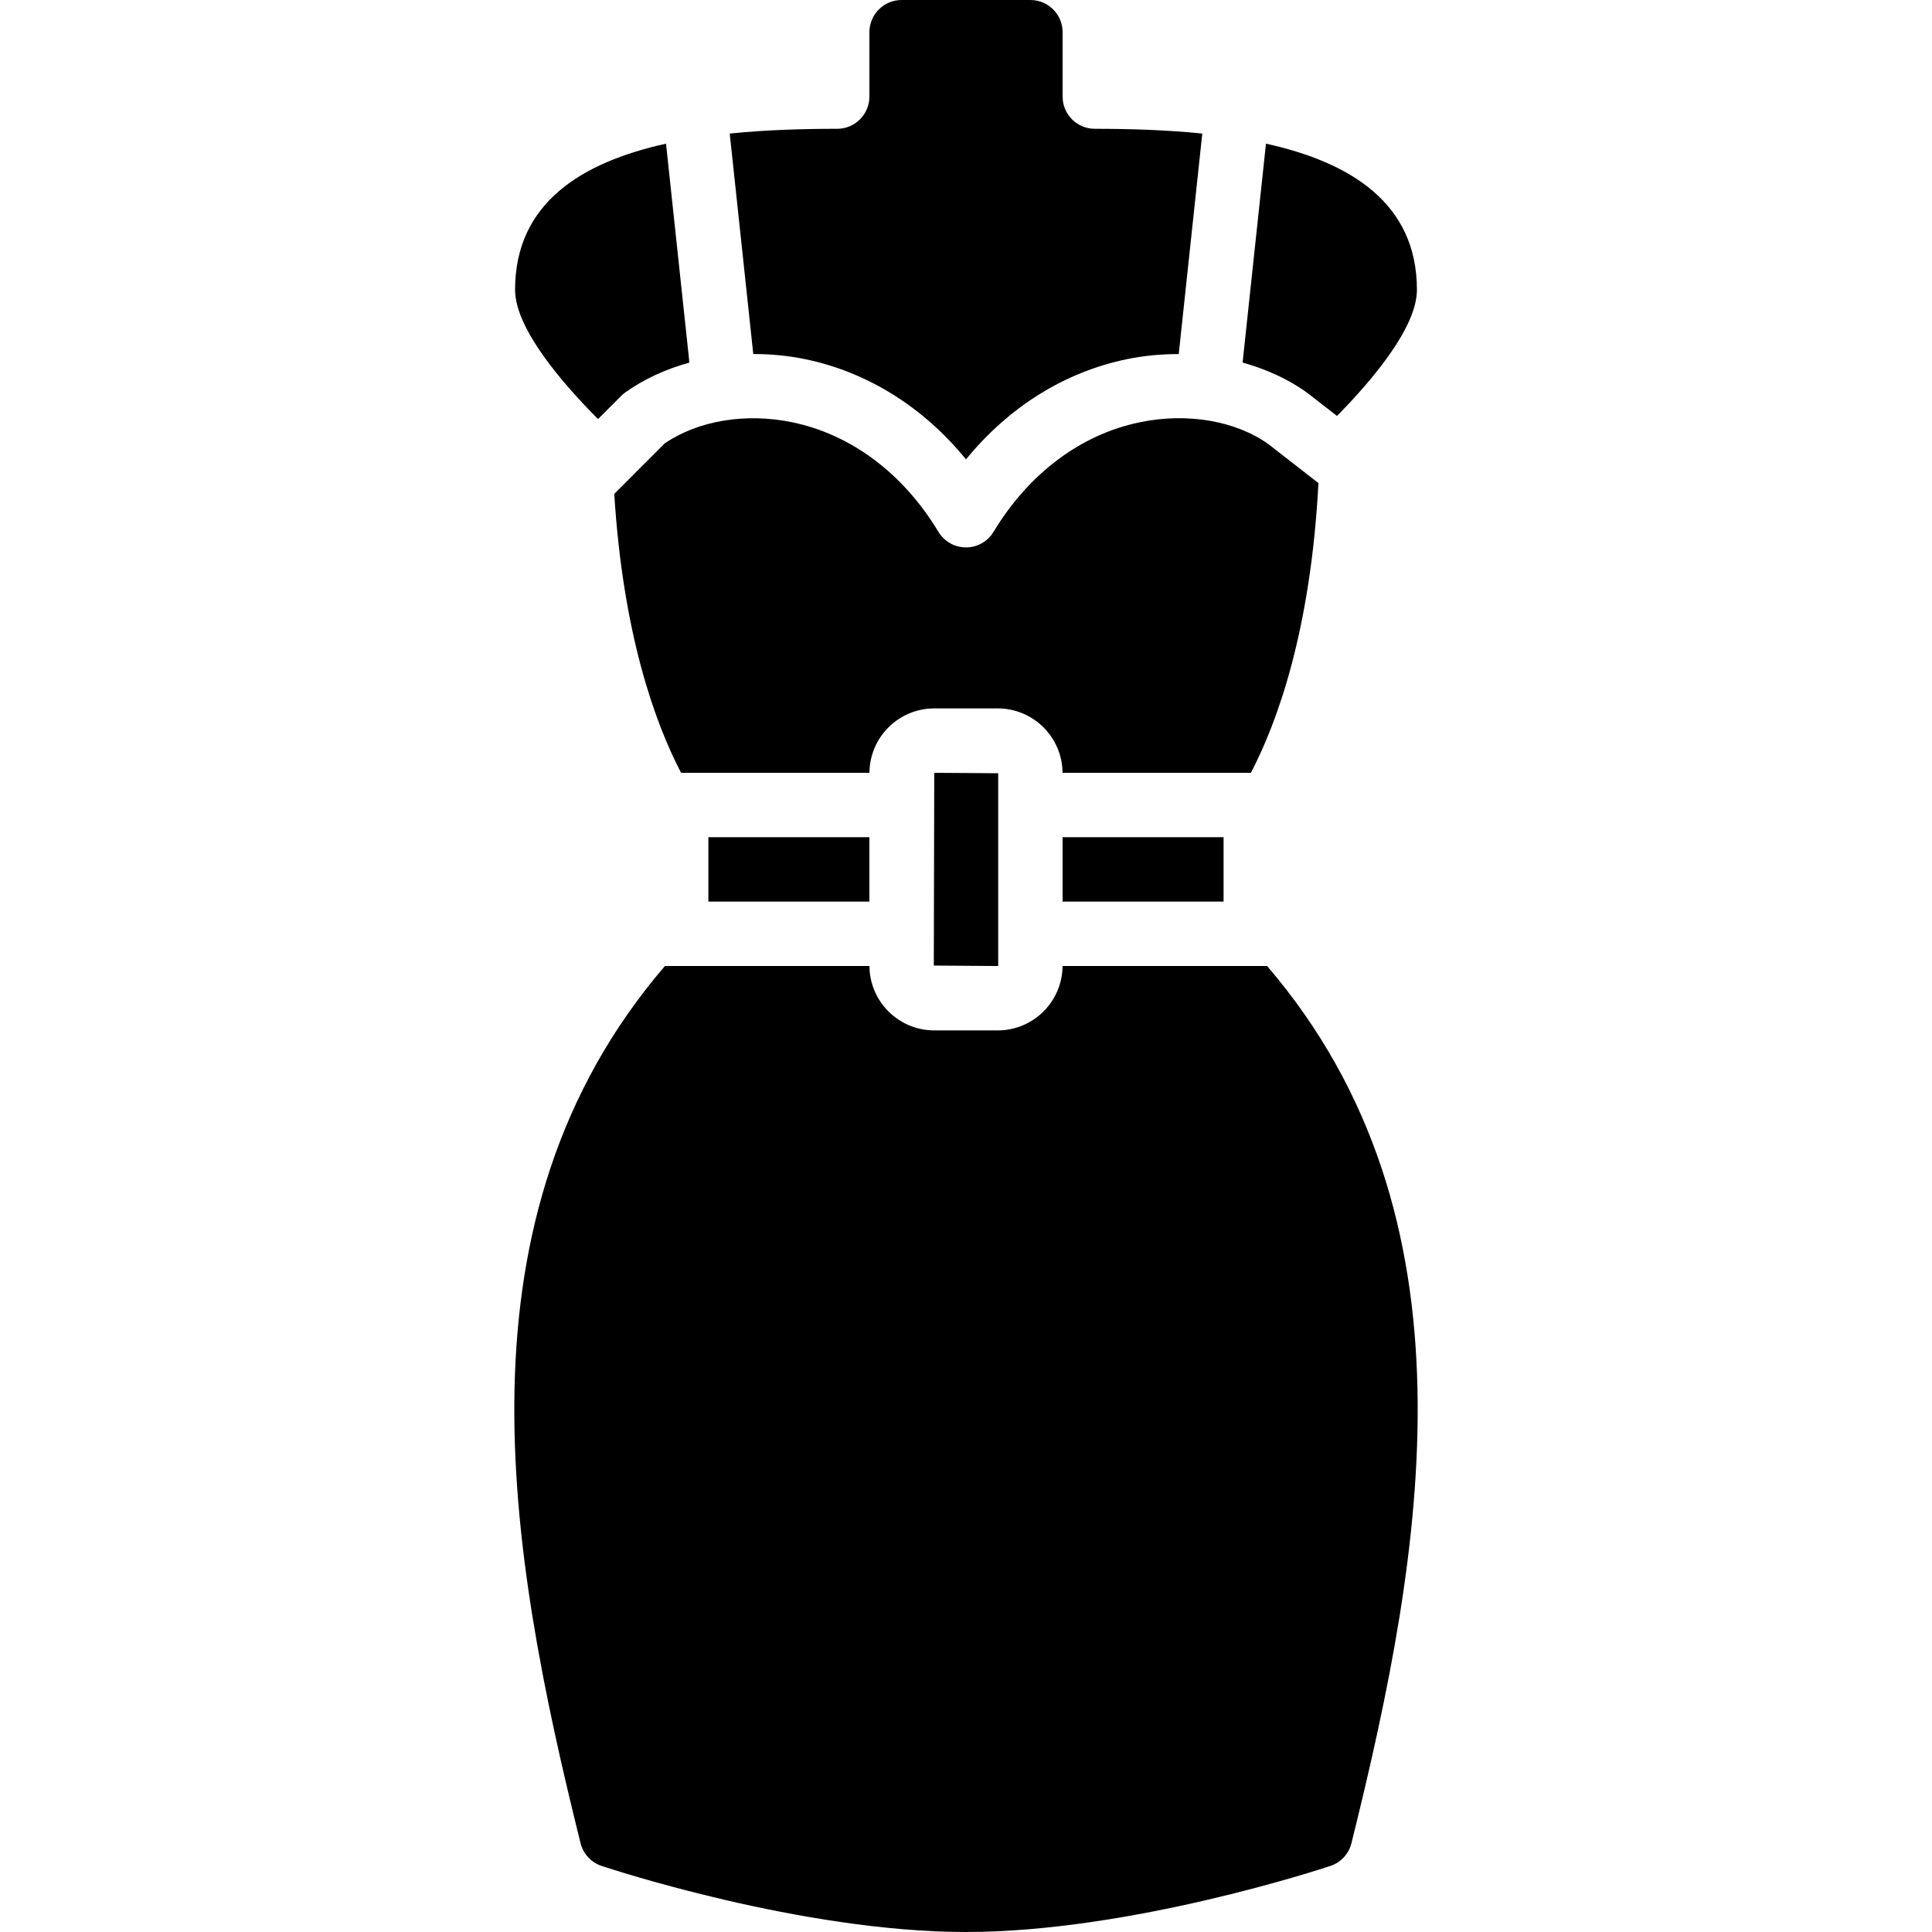
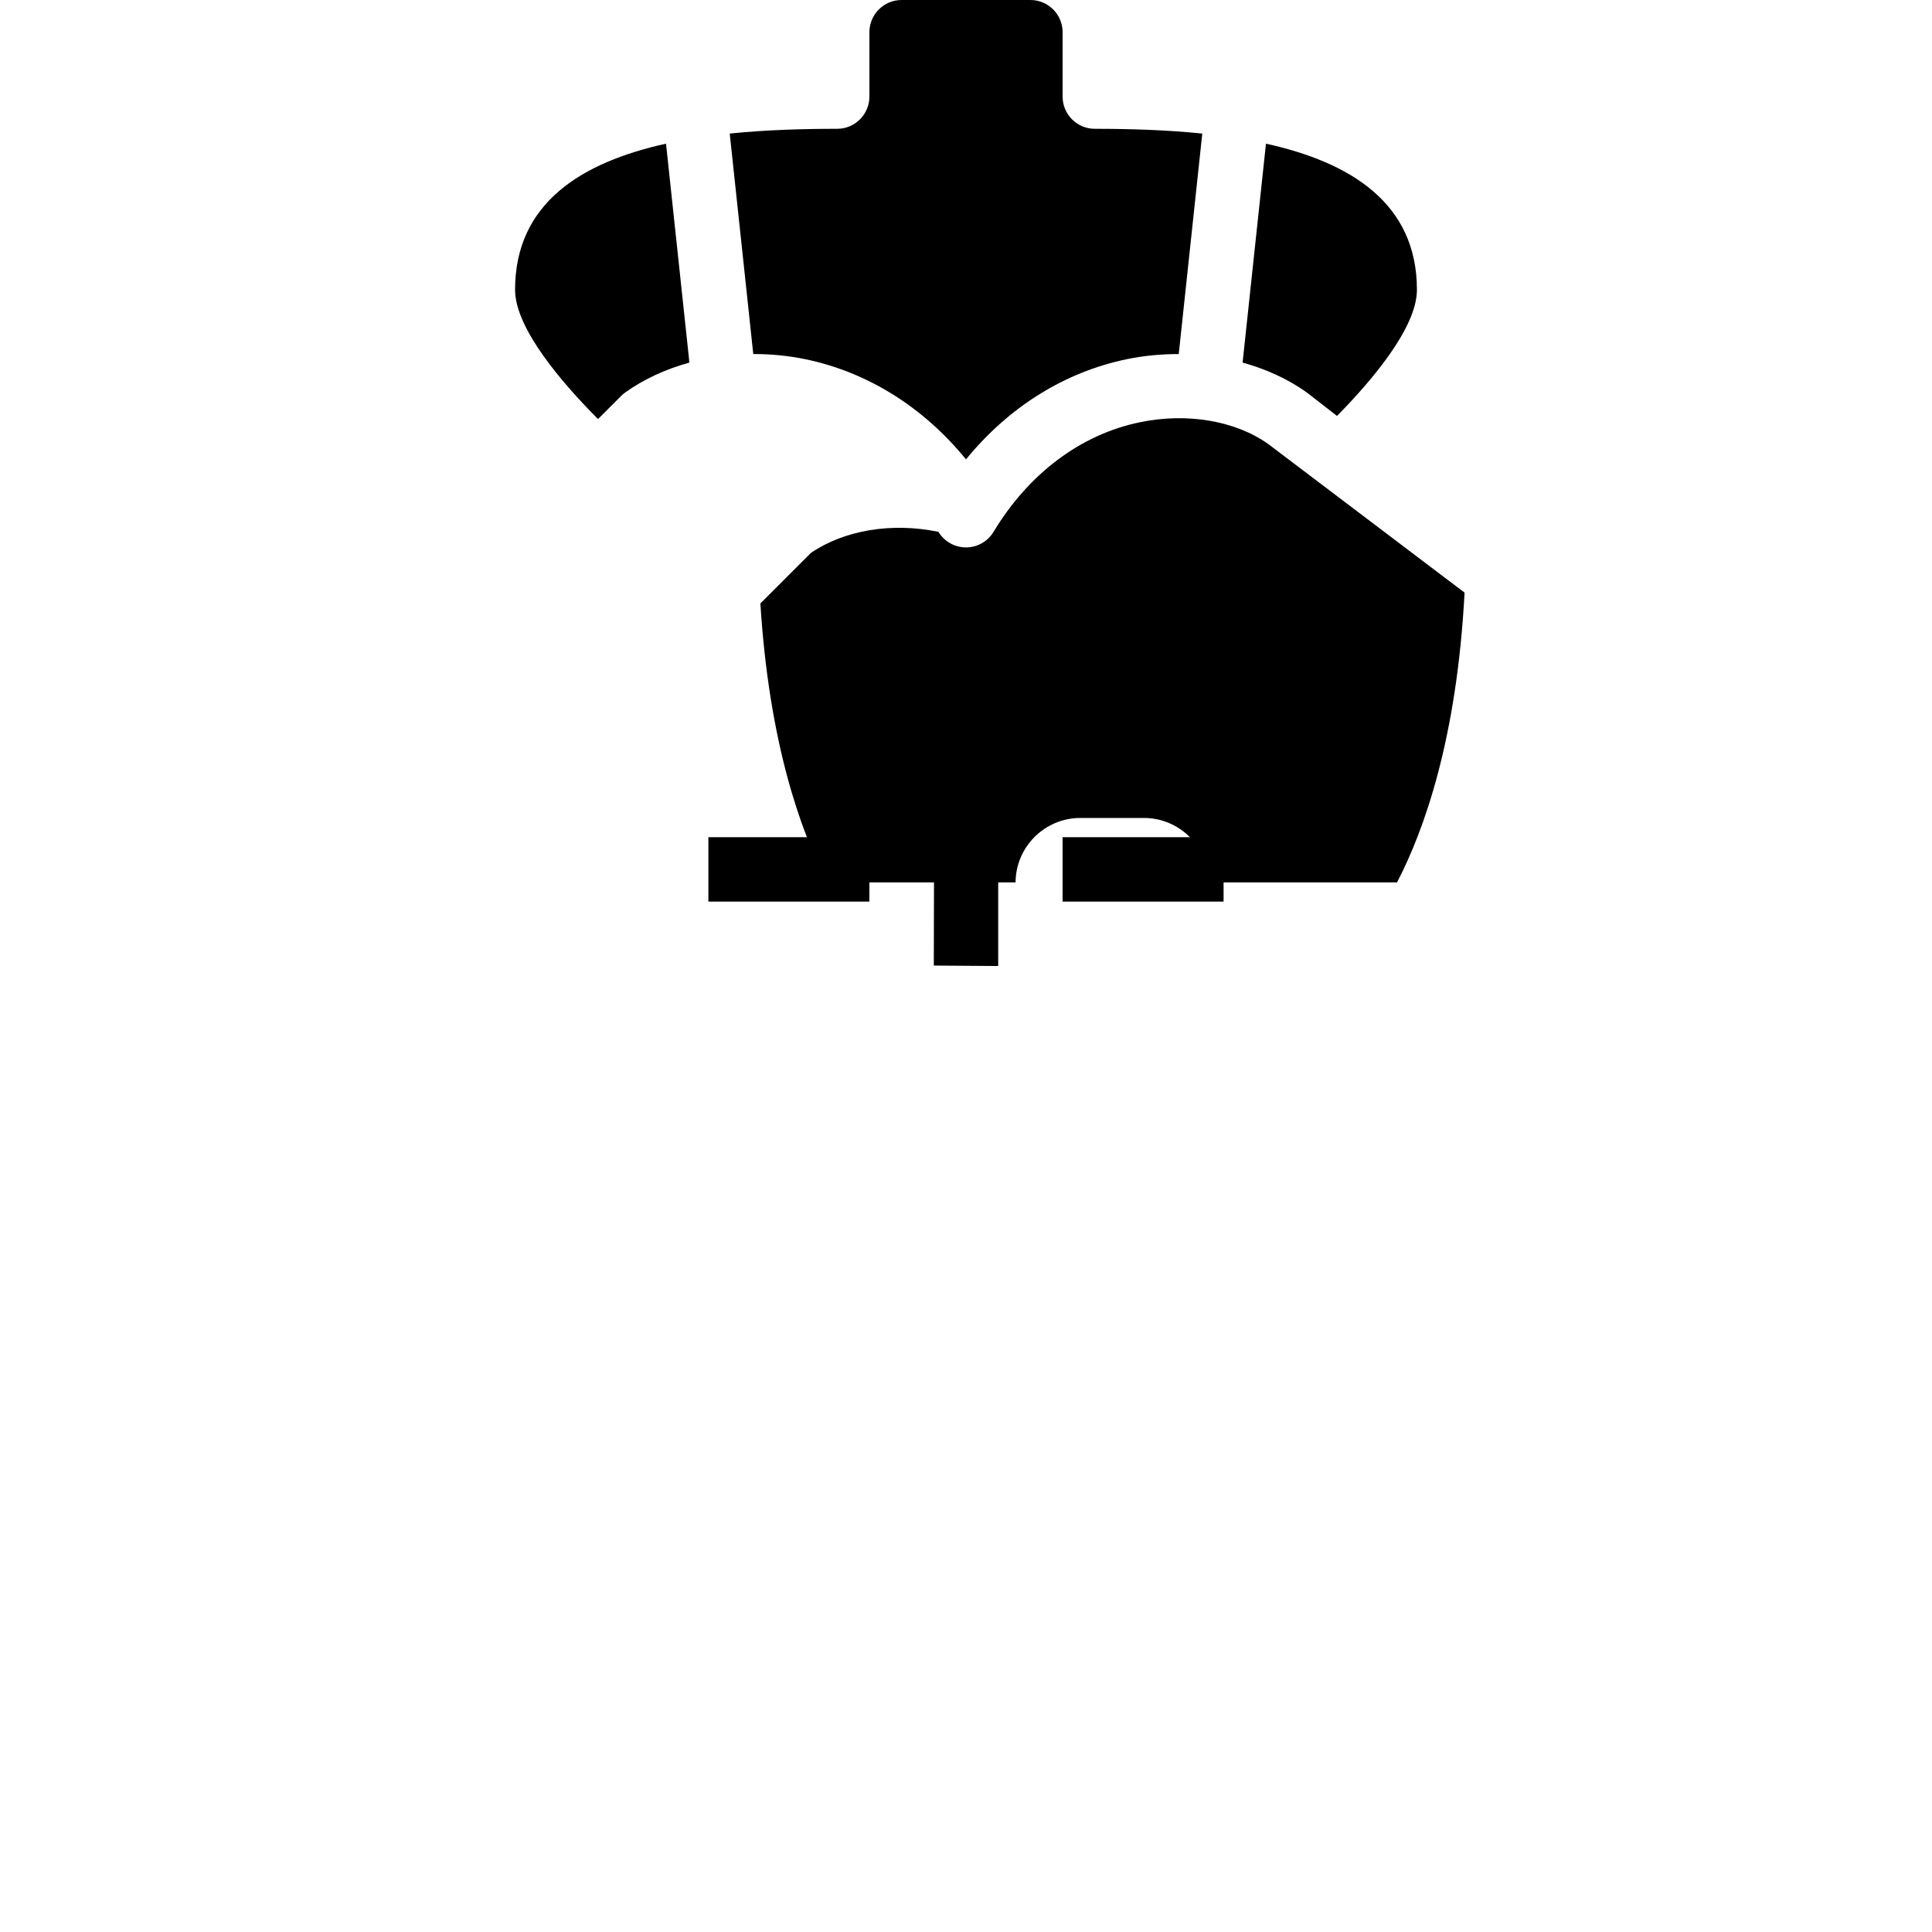
<svg xmlns="http://www.w3.org/2000/svg" fill="#000000" version="1.1" id="Layer_1" viewBox="0 0 503.608 503.608" xml:space="preserve">
  <g>
    <g>
-       <path d="M330.589,115.742c-8.494-6.035-21.118-8.251-33.507-5.666c-15.377,3.19-28.899,13.329-38.098,28.555    c-1.511,2.518-4.239,4.062-7.185,4.062c-2.938,0-5.666-1.544-7.185-4.062c-9.182-15.226-22.713-25.365-38.089-28.555    c-12.137-2.51-24.5-0.462-33.246,5.498l-13.161,13.169c2.275,36.511,10.584,59.585,17.416,72.704h49.102    c0.059-9.266,7.604-16.787,16.888-16.787h16.56c9.275,0,16.829,7.521,16.888,16.787h49.102    c7.007-13.463,15.594-37.343,17.6-75.524L330.589,115.742z" />
+       <path d="M330.589,115.742c-8.494-6.035-21.118-8.251-33.507-5.666c-15.377,3.19-28.899,13.329-38.098,28.555    c-1.511,2.518-4.239,4.062-7.185,4.062c-2.938,0-5.666-1.544-7.185-4.062c-12.137-2.51-24.5-0.462-33.246,5.498l-13.161,13.169c2.275,36.511,10.584,59.585,17.416,72.704h49.102    c0.059-9.266,7.604-16.787,16.888-16.787h16.56c9.275,0,16.829,7.521,16.888,16.787h49.102    c7.007-13.463,15.594-37.343,17.6-75.524L330.589,115.742z" />
    </g>
  </g>
  <g>
    <g>
      <path d="M329.996,37.447l-6.094,57.067c6.11,1.687,11.801,4.272,16.703,7.764l7.906,6.144    c9.174-9.317,20.833-23.065,20.833-32.877C369.344,52.807,351.802,42.265,329.996,37.447z" />
    </g>
  </g>
  <g>
    <g>
      <rect x="276.98" y="218.23" width="41.967" height="16.787" />
    </g>
  </g>
  <g>
    <g>
      <path d="M243.528,201.448l-0.118,50.243l16.669,0.117c0.067,0,0.118-0.05,0.118-0.117v-8.276v-33.574v-8.284L243.528,201.448z" />
    </g>
  </g>
  <g>
    <g>
      <rect x="184.65" y="218.23" width="41.967" height="16.787" />
    </g>
  </g>
  <g>
    <g>
-       <path d="M330.287,251.805h-53.315c-0.067,9.266-7.613,16.787-16.888,16.787h-16.56c-9.283,0-16.829-7.521-16.888-16.787h-53.315    c-56.11,65.444-41.086,151.846-21.991,228.646c0.697,2.787,2.761,5.036,5.489,5.934c2.107,0.705,52.148,17.223,94.98,17.223    c42.84,0,92.873-16.518,94.989-17.223c2.728-0.898,4.793-3.148,5.489-5.934C371.373,403.651,386.397,317.249,330.287,251.805z" />
-     </g>
+       </g>
  </g>
  <g>
    <g>
      <path d="M173.61,37.452c-21.806,4.809-39.348,15.352-39.348,38.089c0,10.089,12.338,24.375,21.622,33.691l6.051-6.051    c0.327-0.327,0.68-0.63,1.066-0.898c4.902-3.5,10.593-6.085,16.703-7.772L173.61,37.452z" />
    </g>
  </g>
  <g>
    <g>
      <path d="M285.378,33.574c-4.625,0-8.393-3.76-8.393-8.393V8.393c0-4.633-3.76-8.393-8.393-8.393h-33.574    c-4.633,0-8.393,3.76-8.393,8.393V25.18c0,4.633-3.769,8.393-8.393,8.393c-8.914,0-18.558,0.277-28.017,1.242l6.136,57.47    c4.503-0.007,9.069,0.412,13.585,1.352c16.225,3.366,30.754,12.489,41.867,26.104c11.121-13.614,25.642-22.738,41.875-26.104    c4.516-0.94,9.082-1.351,13.581-1.343l6.136-57.478C303.936,33.851,294.291,33.574,285.378,33.574z" />
    </g>
  </g>
</svg>